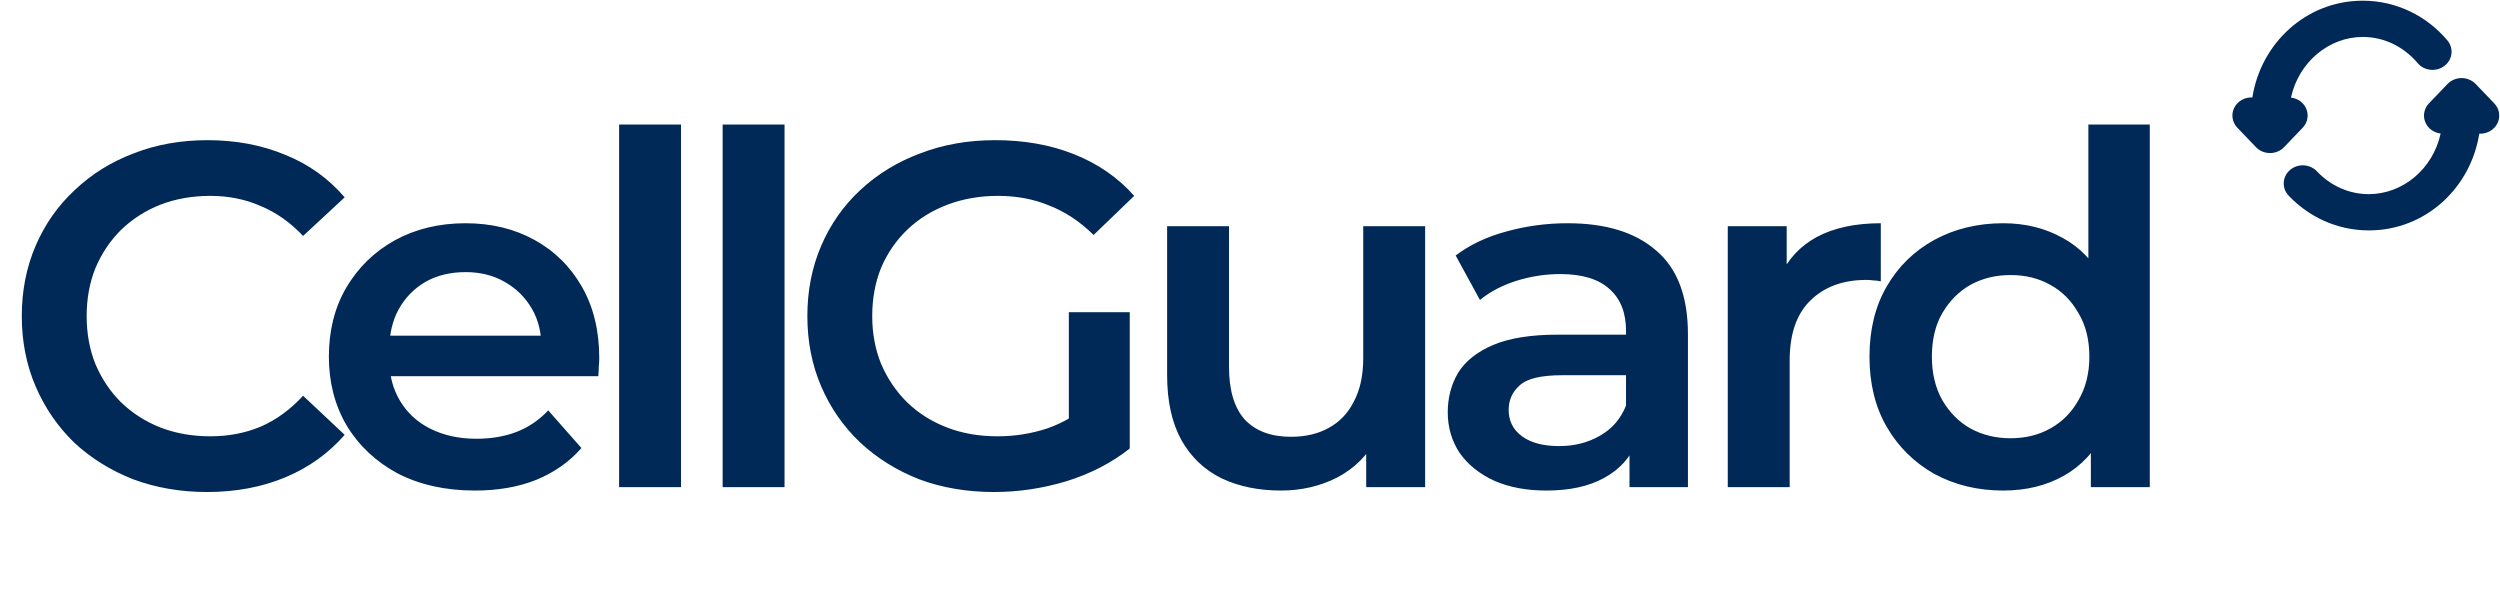
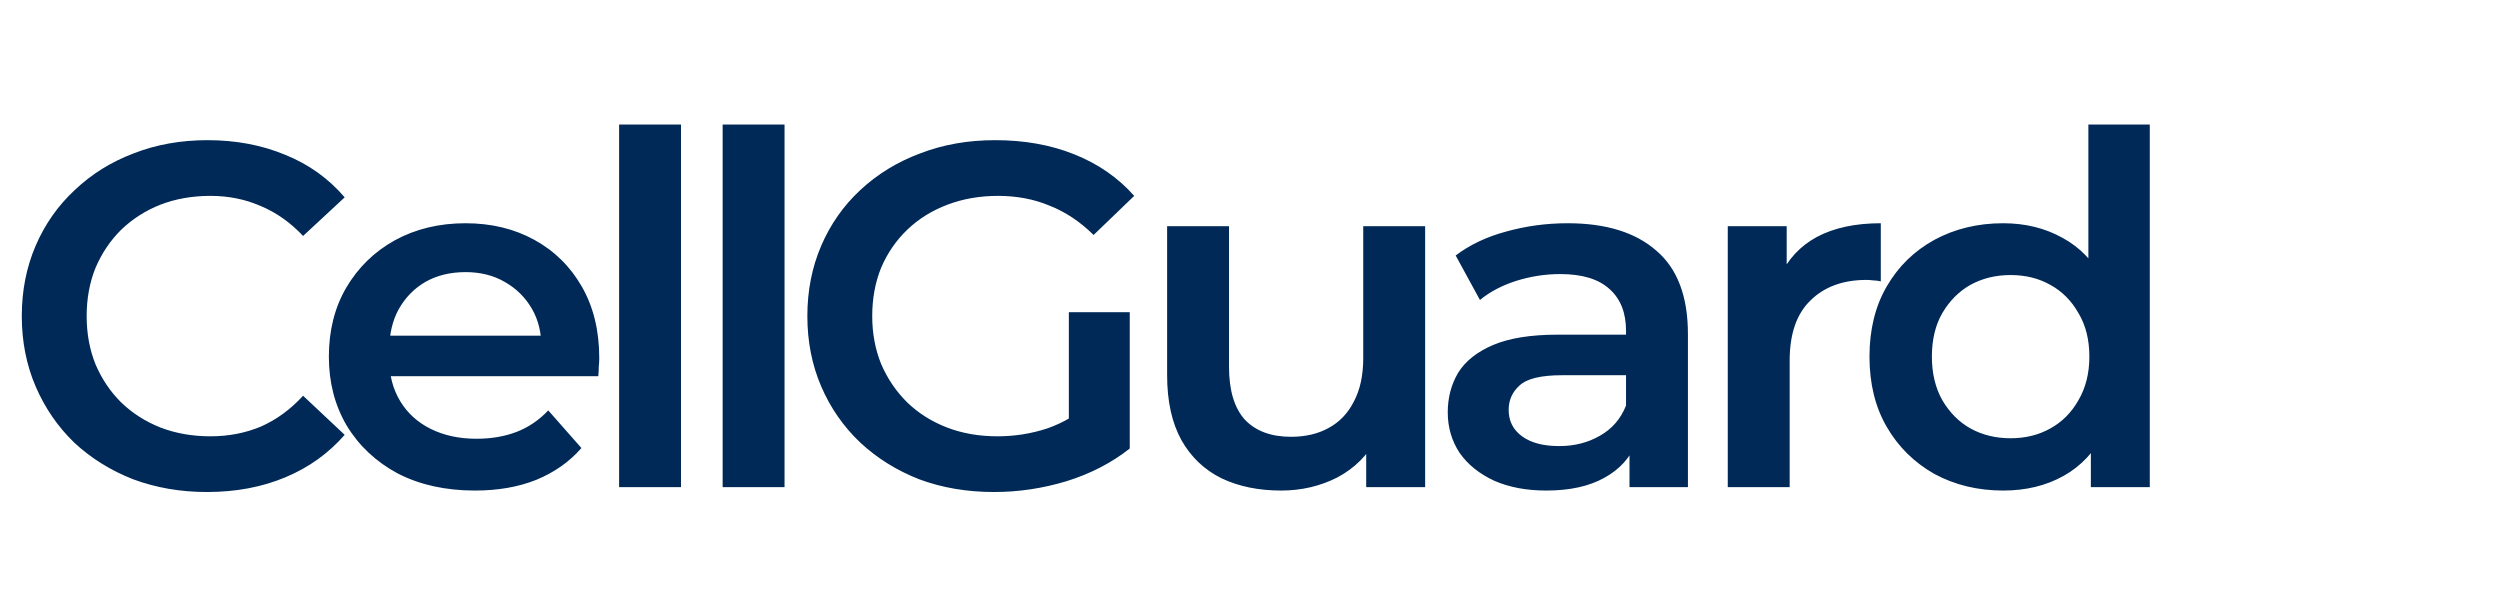
<svg xmlns="http://www.w3.org/2000/svg" width="310" height="76" viewBox="0 0 310 76" fill="none">
  <g clip-path="url(#clip0_315_438)">
-     <path fill-rule="evenodd" clip-rule="evenodd" d="M279.293 12.083C280.332 5.419 285.91 0.086 292.984 0.086C297.223 0.086 300.966 2.032 303.476 5.01C303.67 5.24 303.814 5.505 303.9 5.788C303.988 6.072 304.015 6.369 303.981 6.663C303.947 6.957 303.852 7.241 303.702 7.5C303.553 7.759 303.351 7.987 303.108 8.171C302.619 8.544 301.996 8.717 301.373 8.652C300.751 8.587 300.18 8.289 299.787 7.824C298.078 5.796 295.64 4.582 292.984 4.582C288.808 4.582 285.046 7.676 284.082 12.098C284.511 12.149 284.917 12.311 285.256 12.567C285.595 12.823 285.853 13.163 286.003 13.55C286.152 13.937 286.186 14.356 286.103 14.761C286.019 15.165 285.82 15.54 285.527 15.844L283.226 18.246C283.006 18.477 282.736 18.662 282.435 18.788C282.135 18.914 281.811 18.979 281.483 18.979C281.154 18.979 280.829 18.914 280.529 18.788C280.229 18.662 279.96 18.477 279.738 18.246L277.437 15.844C277.121 15.515 276.915 15.104 276.844 14.664C276.773 14.223 276.842 13.772 277.041 13.369C277.24 12.965 277.561 12.628 277.962 12.399C278.363 12.17 278.826 12.06 279.293 12.083ZM305.239 9.681C305.567 9.681 305.891 9.746 306.192 9.872C306.492 9.998 306.761 10.182 306.983 10.413L309.284 12.813C309.601 13.141 309.809 13.552 309.879 13.993C309.951 14.435 309.883 14.886 309.683 15.29C309.484 15.694 309.163 16.032 308.761 16.261C308.359 16.49 307.895 16.6 307.427 16.576C306.393 23.238 300.814 28.57 293.737 28.57C289.794 28.57 286.274 26.885 283.786 24.252C283.579 24.033 283.419 23.777 283.316 23.498C283.212 23.22 283.168 22.925 283.184 22.631C283.2 22.336 283.277 22.047 283.41 21.781C283.543 21.514 283.73 21.276 283.961 21.078C284.427 20.678 285.04 20.471 285.666 20.502C286.292 20.534 286.88 20.8 287.3 21.244C288.979 23.024 291.262 24.074 293.737 24.074C297.913 24.074 301.675 20.983 302.639 16.558C302.21 16.508 301.804 16.346 301.465 16.089C301.126 15.833 300.869 15.493 300.719 15.106C300.57 14.719 300.535 14.3 300.619 13.896C300.703 13.491 300.901 13.117 301.193 12.813L303.494 10.413C303.716 10.182 303.985 9.998 304.286 9.872C304.586 9.746 304.911 9.681 305.239 9.681Z" fill="#002957" />
    <path d="M25.669 61.01C22.394 61.01 19.344 60.484 16.519 59.434C13.735 58.343 11.299 56.828 9.211 54.889C7.164 52.91 5.568 50.587 4.421 47.921C3.275 45.255 2.702 42.346 2.702 39.195C2.702 36.044 3.275 33.136 4.421 30.469C5.568 27.803 7.185 25.5 9.273 23.561C11.361 21.582 13.796 20.067 16.58 19.017C19.364 17.926 22.414 17.381 25.73 17.381C29.251 17.381 32.465 17.987 35.371 19.199C38.278 20.37 40.734 22.127 42.74 24.47L37.582 29.258C36.026 27.601 34.287 26.369 32.362 25.561C30.438 24.713 28.35 24.289 26.099 24.289C23.847 24.289 21.78 24.652 19.896 25.379C18.054 26.107 16.437 27.137 15.045 28.47C13.694 29.803 12.63 31.378 11.852 33.196C11.115 35.014 10.746 37.014 10.746 39.195C10.746 41.377 11.115 43.376 11.852 45.194C12.63 47.012 13.694 48.587 15.045 49.92C16.437 51.254 18.054 52.284 19.896 53.011C21.78 53.738 23.847 54.102 26.099 54.102C28.35 54.102 30.438 53.698 32.362 52.89C34.287 52.041 36.026 50.769 37.582 49.072L42.74 53.92C40.734 56.222 38.278 57.98 35.371 59.192C32.465 60.404 29.231 61.01 25.669 61.01ZM58.895 60.828C55.251 60.828 52.058 60.121 49.315 58.707C46.613 57.253 44.504 55.273 42.99 52.769C41.516 50.264 40.779 47.416 40.779 44.224C40.779 40.993 41.495 38.145 42.928 35.681C44.402 33.176 46.408 31.217 48.946 29.803C51.525 28.389 54.453 27.682 57.728 27.682C60.921 27.682 63.766 28.369 66.263 29.742C68.761 31.116 70.726 33.055 72.159 35.559C73.592 38.064 74.308 41.013 74.308 44.406C74.308 44.73 74.288 45.093 74.247 45.497C74.247 45.901 74.226 46.285 74.185 46.648H46.858V41.619H70.132L67.123 43.194C67.164 41.336 66.775 39.7 65.957 38.286C65.138 36.872 64.012 35.761 62.579 34.953C61.187 34.145 59.57 33.742 57.728 33.742C55.844 33.742 54.186 34.145 52.754 34.953C51.362 35.761 50.256 36.892 49.438 38.347C48.66 39.761 48.271 41.437 48.271 43.376V44.588C48.271 46.527 48.721 48.244 49.622 49.739C50.522 51.233 51.791 52.385 53.429 53.193C55.067 54.001 56.95 54.405 59.079 54.405C60.921 54.405 62.579 54.122 64.053 53.556C65.527 52.991 66.837 52.102 67.983 50.89L72.097 55.556C70.624 57.253 68.761 58.566 66.509 59.495C64.299 60.383 61.76 60.828 58.895 60.828ZM76.769 60.404V15.442H84.445V60.404H76.769ZM89.608 60.404V15.442H97.283V60.404H89.608ZM123.263 61.01C119.906 61.01 116.815 60.484 113.99 59.434C111.206 58.343 108.771 56.828 106.683 54.889C104.595 52.91 102.978 50.587 101.831 47.921C100.685 45.255 100.112 42.346 100.112 39.195C100.112 36.044 100.685 33.136 101.831 30.469C102.978 27.803 104.595 25.5 106.683 23.561C108.812 21.582 111.288 20.067 114.113 19.017C116.938 17.926 120.029 17.381 123.386 17.381C127.029 17.381 130.305 17.966 133.211 19.138C136.159 20.309 138.636 22.026 140.641 24.289L135.606 29.136C133.928 27.48 132.105 26.268 130.141 25.5C128.217 24.693 126.088 24.289 123.755 24.289C121.503 24.289 119.415 24.652 117.491 25.379C115.566 26.107 113.908 27.137 112.516 28.47C111.124 29.803 110.04 31.378 109.261 33.196C108.524 35.014 108.156 37.014 108.156 39.195C108.156 41.336 108.524 43.316 109.261 45.133C110.04 46.951 111.124 48.547 112.516 49.92C113.908 51.254 115.546 52.284 117.429 53.011C119.312 53.738 121.4 54.102 123.693 54.102C125.822 54.102 127.868 53.778 129.834 53.132C131.84 52.445 133.744 51.314 135.545 49.739L140.089 55.617C137.837 57.394 135.218 58.747 132.229 59.676C129.281 60.565 126.292 61.01 123.263 61.01ZM132.536 54.586V38.71H140.089V55.617L132.536 54.586ZM158.847 60.828C156.063 60.828 153.607 60.323 151.478 59.313C149.349 58.263 147.691 56.687 146.503 54.586C145.317 52.445 144.723 49.759 144.723 46.527V28.046H152.399V45.497C152.399 48.406 153.054 50.587 154.364 52.041C155.715 53.455 157.619 54.162 160.075 54.162C161.877 54.162 163.432 53.799 164.742 53.072C166.094 52.344 167.137 51.254 167.874 49.799C168.652 48.345 169.041 46.547 169.041 44.406V28.046H176.717V60.404H169.409V51.678L170.699 54.344C169.594 56.445 167.976 58.06 165.847 59.192C163.718 60.282 161.385 60.828 158.847 60.828ZM202.058 60.404V53.859L201.628 52.466V41.013C201.628 38.791 200.953 37.074 199.602 35.862C198.251 34.61 196.204 33.984 193.461 33.984C191.618 33.984 189.797 34.267 187.995 34.832C186.235 35.398 184.741 36.185 183.513 37.196L180.504 31.681C182.264 30.348 184.352 29.358 186.768 28.712C189.224 28.025 191.762 27.682 194.382 27.682C199.131 27.682 202.795 28.813 205.375 31.075C207.994 33.297 209.304 36.751 209.304 41.437V60.404H202.058ZM191.742 60.828C189.285 60.828 187.136 60.424 185.294 59.616C183.451 58.767 182.018 57.616 180.995 56.162C180.012 54.667 179.521 52.991 179.521 51.133C179.521 49.315 179.951 47.678 180.81 46.224C181.712 44.77 183.165 43.619 185.17 42.77C187.177 41.922 189.838 41.498 193.154 41.498H202.672V46.527H193.706C191.087 46.527 189.326 46.951 188.425 47.8C187.525 48.608 187.074 49.617 187.074 50.83C187.074 52.203 187.627 53.294 188.732 54.102C189.838 54.91 191.373 55.314 193.338 55.314C195.221 55.314 196.9 54.889 198.374 54.041C199.888 53.193 200.973 51.94 201.628 50.284L202.918 54.829C202.181 56.727 200.85 58.202 198.927 59.252C197.043 60.303 194.649 60.828 191.742 60.828ZM214.243 60.404V28.046H221.55V36.953L220.691 34.347C221.674 32.166 223.209 30.51 225.297 29.379C227.426 28.247 230.066 27.682 233.219 27.682V34.893C232.891 34.812 232.584 34.772 232.297 34.772C232.011 34.731 231.724 34.711 231.437 34.711C228.531 34.711 226.218 35.559 224.499 37.256C222.779 38.912 221.919 41.397 221.919 44.709V60.404H214.243ZM248.396 60.828C245.244 60.828 242.398 60.141 239.861 58.767C237.363 57.354 235.397 55.414 233.965 52.95C232.532 50.486 231.815 47.578 231.815 44.224C231.815 40.872 232.532 37.963 233.965 35.499C235.397 33.035 237.363 31.116 239.861 29.742C242.398 28.369 245.244 27.682 248.396 27.682C251.139 27.682 253.595 28.288 255.765 29.5C257.935 30.671 259.654 32.469 260.923 34.893C262.193 37.317 262.827 40.427 262.827 44.224C262.827 47.981 262.213 51.092 260.985 53.556C259.756 55.98 258.058 57.798 255.888 59.01C253.718 60.222 251.221 60.828 248.396 60.828ZM249.317 54.344C251.159 54.344 252.797 53.94 254.23 53.132C255.704 52.324 256.87 51.153 257.731 49.617C258.631 48.083 259.081 46.285 259.081 44.224C259.081 42.124 258.631 40.326 257.731 38.831C256.87 37.297 255.704 36.125 254.23 35.317C252.797 34.509 251.159 34.105 249.317 34.105C247.475 34.105 245.817 34.509 244.343 35.317C242.91 36.125 241.743 37.297 240.843 38.831C239.983 40.326 239.553 42.124 239.553 44.224C239.553 46.285 239.983 48.083 240.843 49.617C241.743 51.153 242.91 52.324 244.343 53.132C245.817 53.94 247.475 54.344 249.317 54.344ZM259.266 60.404V52.769L259.572 44.164L258.958 35.559V15.442H266.573V60.404H259.266Z" fill="#002957" />
  </g>
  <defs>
    <clipPath id="clip0_315_438">
      <rect width="310" height="75.827" fill="white" transform="translate(0 0.086)" />
    </clipPath>
  </defs>
</svg>